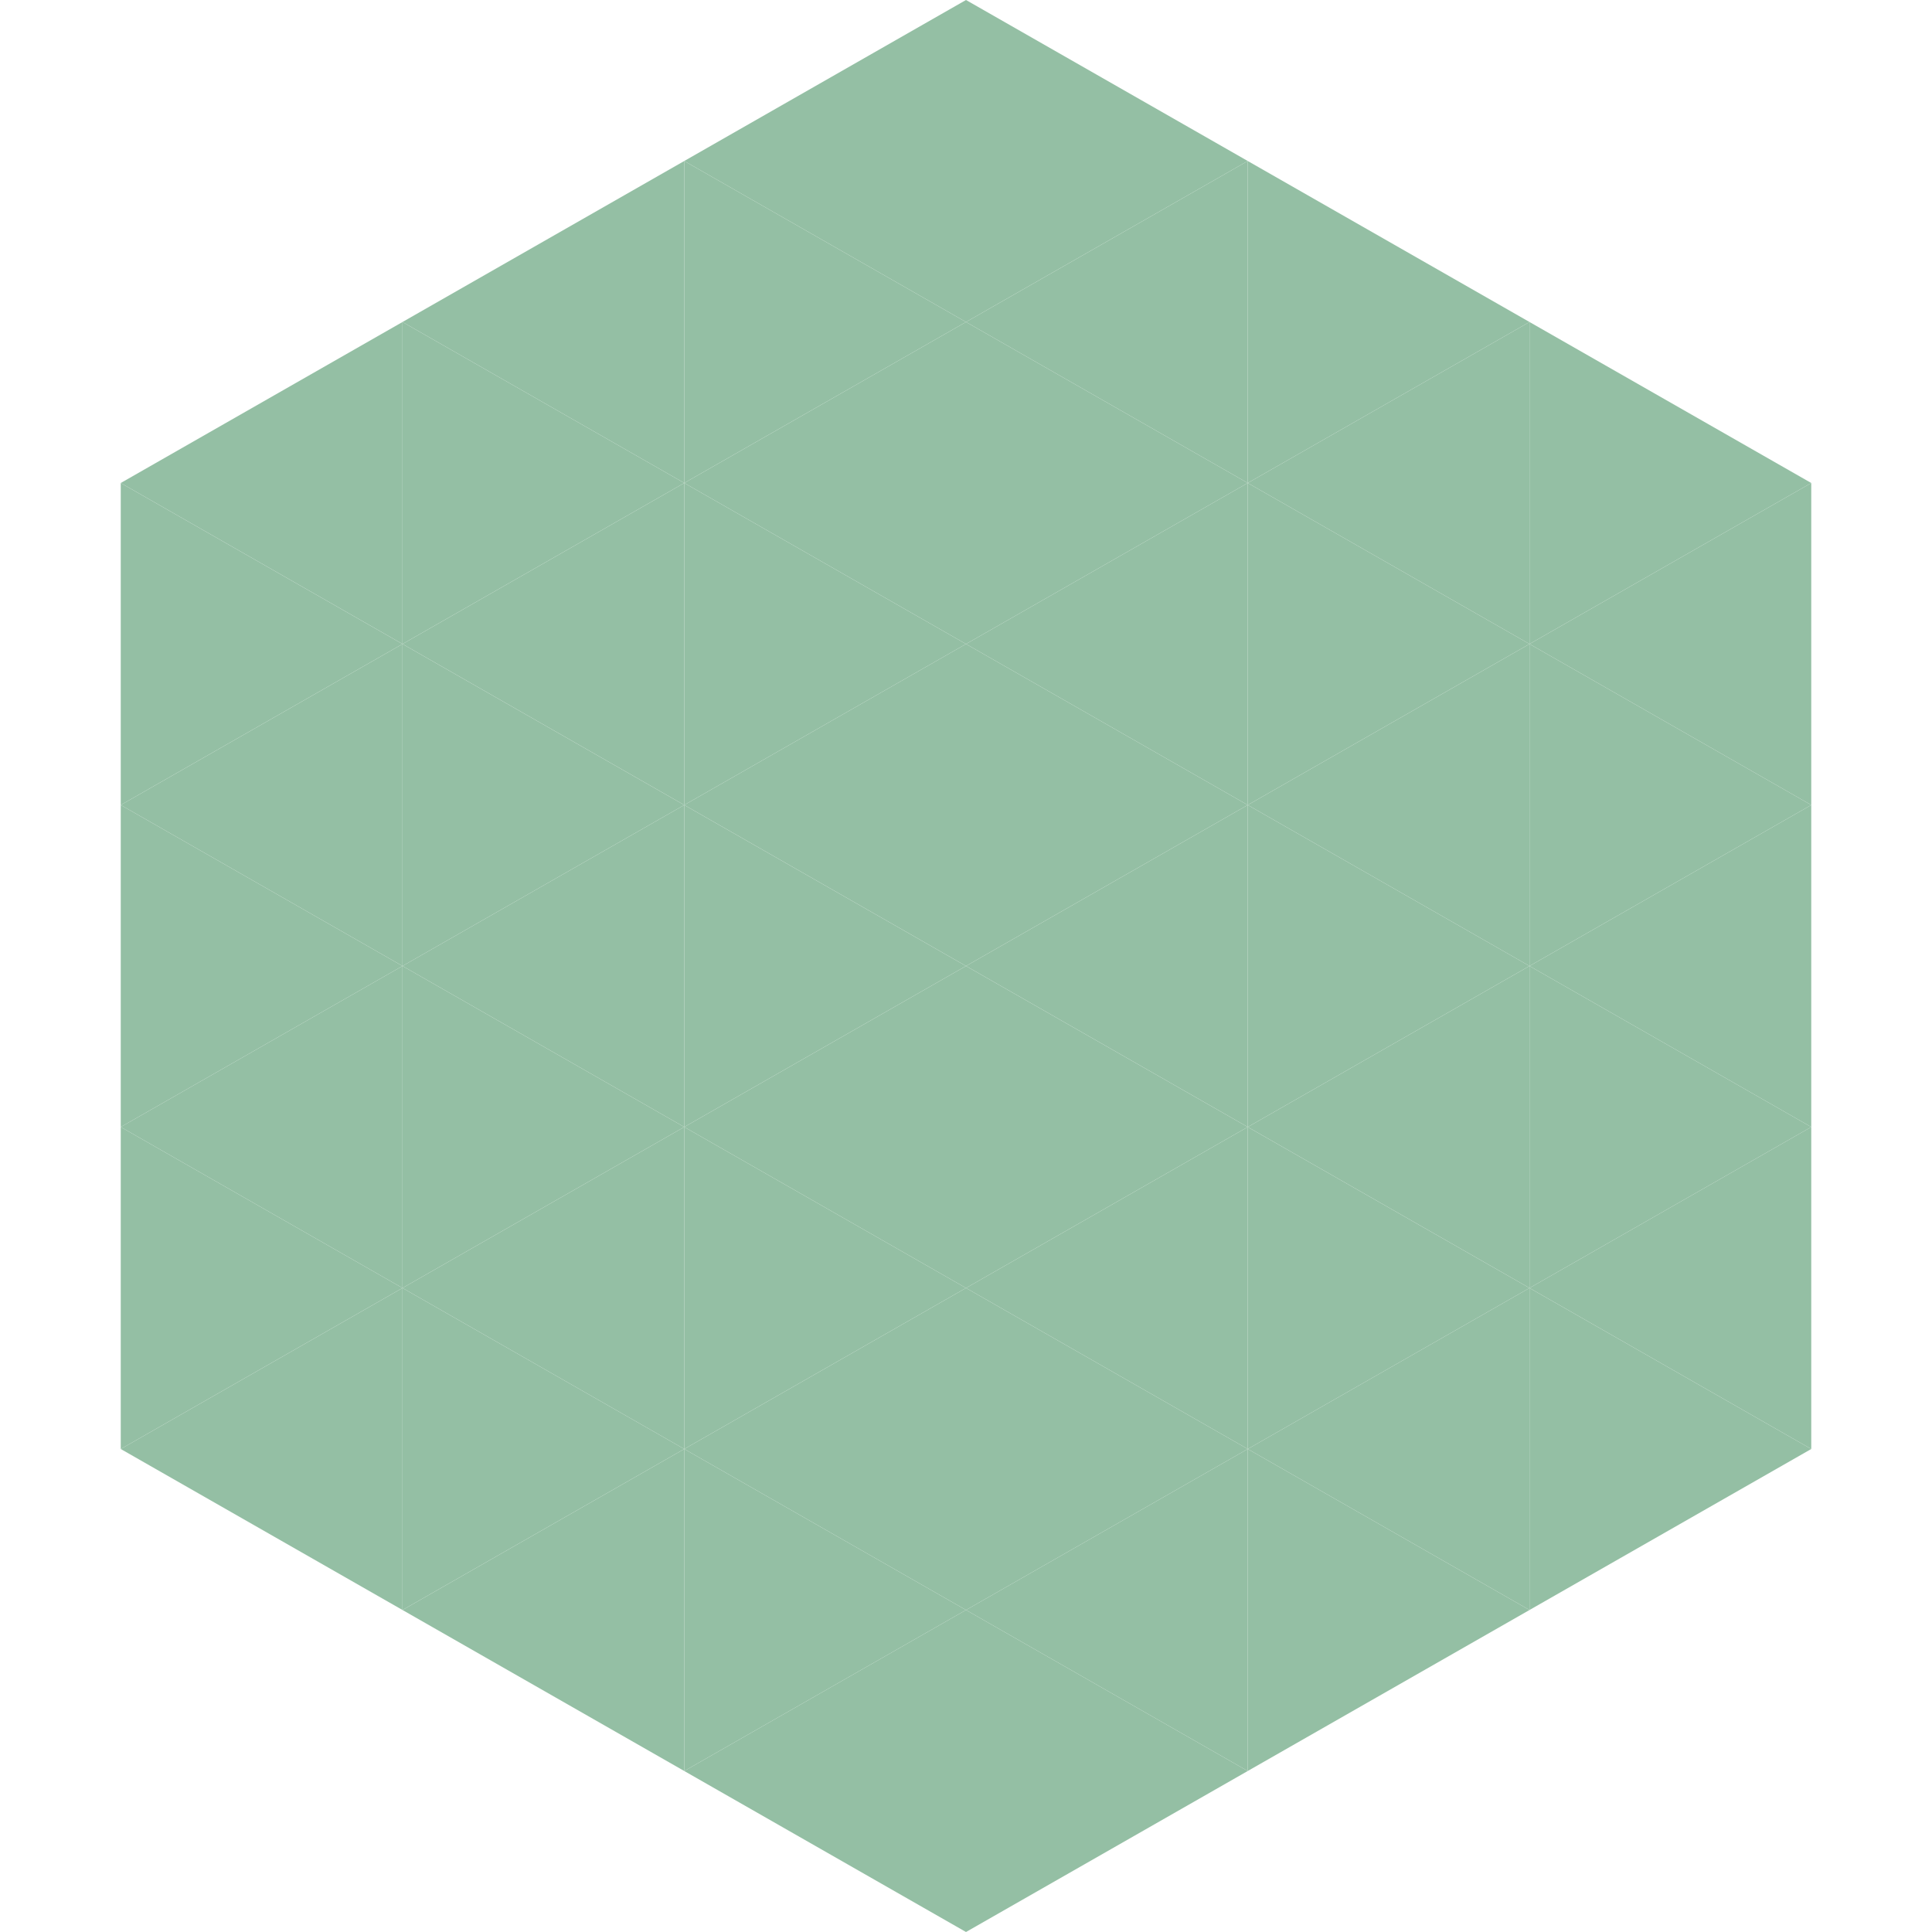
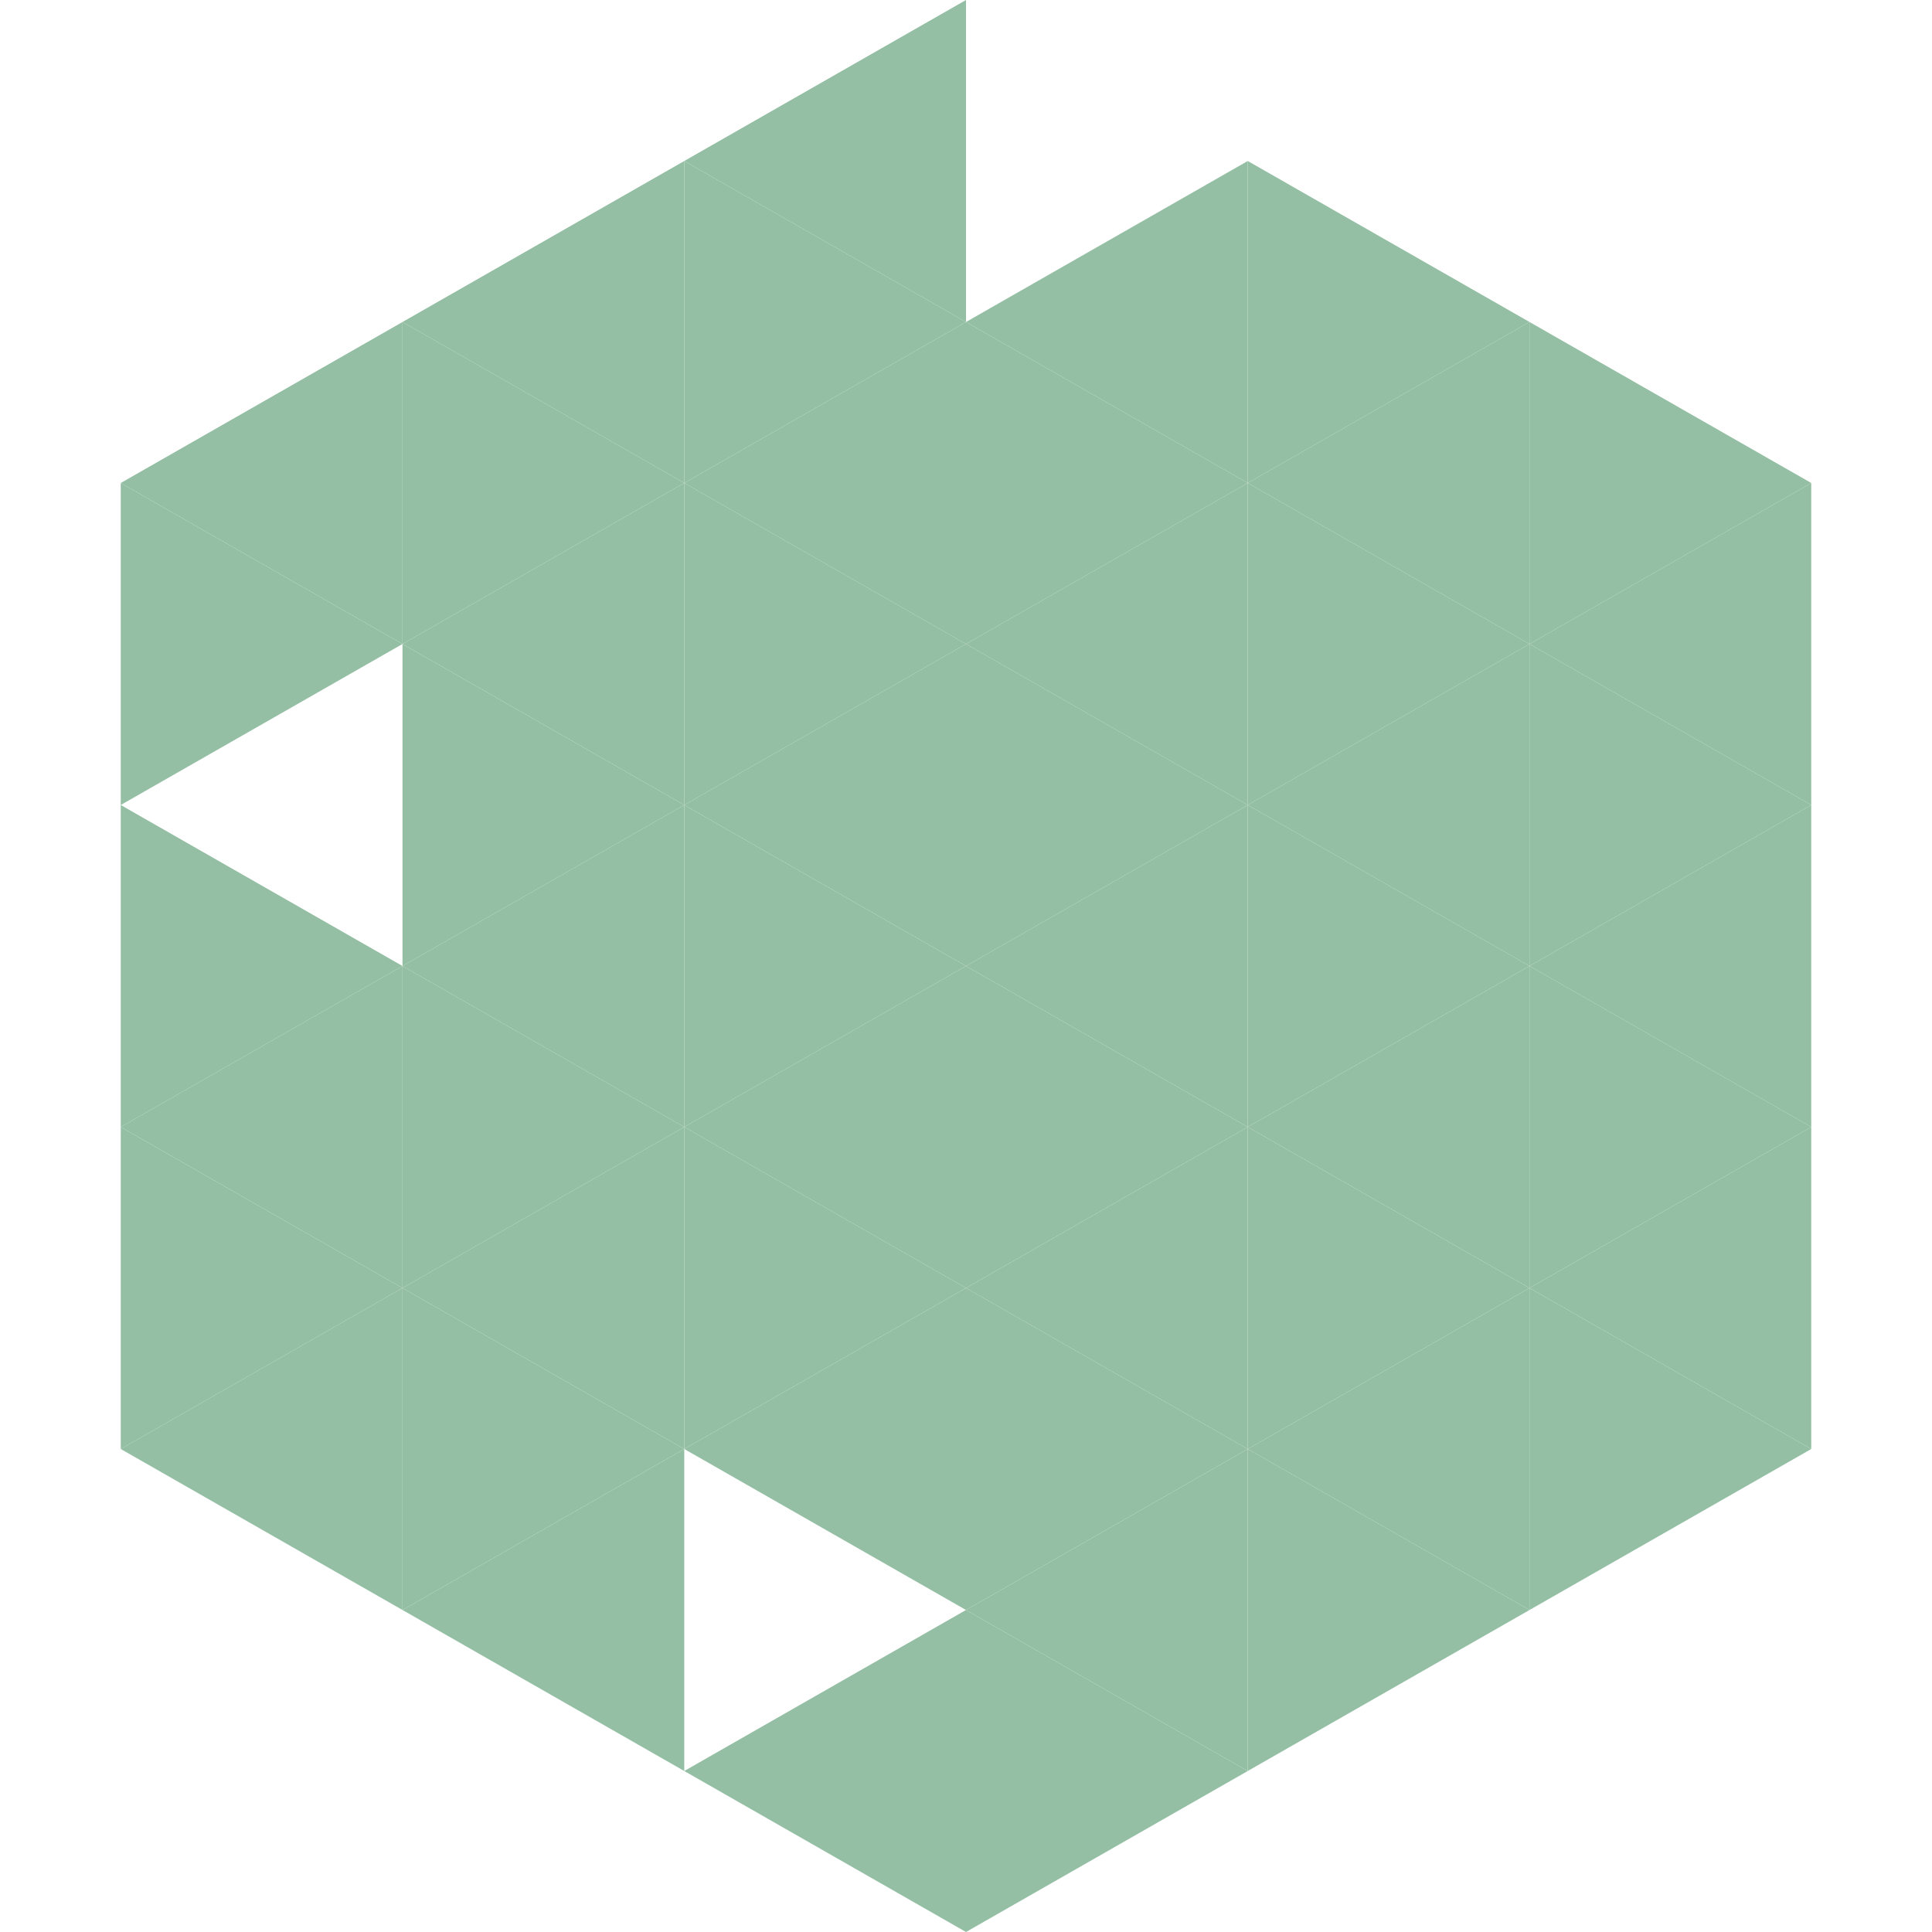
<svg xmlns="http://www.w3.org/2000/svg" width="240" height="240">
  <polygon points="50,40 15,60 50,80" style="fill:rgb(148,191,164)" />
  <polygon points="190,40 225,60 190,80" style="fill:rgb(148,191,164)" />
  <polygon points="15,60 50,80 15,100" style="fill:rgb(148,191,164)" />
  <polygon points="225,60 190,80 225,100" style="fill:rgb(148,191,164)" />
-   <polygon points="50,80 15,100 50,120" style="fill:rgb(148,191,164)" />
  <polygon points="190,80 225,100 190,120" style="fill:rgb(148,191,164)" />
  <polygon points="15,100 50,120 15,140" style="fill:rgb(148,191,164)" />
  <polygon points="225,100 190,120 225,140" style="fill:rgb(148,191,164)" />
  <polygon points="50,120 15,140 50,160" style="fill:rgb(148,191,164)" />
  <polygon points="190,120 225,140 190,160" style="fill:rgb(148,191,164)" />
  <polygon points="15,140 50,160 15,180" style="fill:rgb(148,191,164)" />
  <polygon points="225,140 190,160 225,180" style="fill:rgb(148,191,164)" />
  <polygon points="50,160 15,180 50,200" style="fill:rgb(148,191,164)" />
  <polygon points="190,160 225,180 190,200" style="fill:rgb(148,191,164)" />
  <polygon points="15,180 50,200 15,220" style="fill:rgb(255,255,255); fill-opacity:0" />
  <polygon points="225,180 190,200 225,220" style="fill:rgb(255,255,255); fill-opacity:0" />
  <polygon points="50,0 85,20 50,40" style="fill:rgb(255,255,255); fill-opacity:0" />
  <polygon points="190,0 155,20 190,40" style="fill:rgb(255,255,255); fill-opacity:0" />
  <polygon points="85,20 50,40 85,60" style="fill:rgb(148,191,164)" />
  <polygon points="155,20 190,40 155,60" style="fill:rgb(148,191,164)" />
  <polygon points="50,40 85,60 50,80" style="fill:rgb(148,191,164)" />
  <polygon points="190,40 155,60 190,80" style="fill:rgb(148,191,164)" />
  <polygon points="85,60 50,80 85,100" style="fill:rgb(148,191,164)" />
  <polygon points="155,60 190,80 155,100" style="fill:rgb(148,191,164)" />
  <polygon points="50,80 85,100 50,120" style="fill:rgb(148,191,164)" />
  <polygon points="190,80 155,100 190,120" style="fill:rgb(148,191,164)" />
  <polygon points="85,100 50,120 85,140" style="fill:rgb(148,191,164)" />
  <polygon points="155,100 190,120 155,140" style="fill:rgb(148,191,164)" />
  <polygon points="50,120 85,140 50,160" style="fill:rgb(148,191,164)" />
  <polygon points="190,120 155,140 190,160" style="fill:rgb(148,191,164)" />
  <polygon points="85,140 50,160 85,180" style="fill:rgb(148,191,164)" />
  <polygon points="155,140 190,160 155,180" style="fill:rgb(148,191,164)" />
  <polygon points="50,160 85,180 50,200" style="fill:rgb(148,191,164)" />
  <polygon points="190,160 155,180 190,200" style="fill:rgb(148,191,164)" />
  <polygon points="85,180 50,200 85,220" style="fill:rgb(148,191,164)" />
  <polygon points="155,180 190,200 155,220" style="fill:rgb(148,191,164)" />
  <polygon points="120,0 85,20 120,40" style="fill:rgb(148,191,164)" />
-   <polygon points="120,0 155,20 120,40" style="fill:rgb(148,191,164)" />
  <polygon points="85,20 120,40 85,60" style="fill:rgb(148,191,164)" />
  <polygon points="155,20 120,40 155,60" style="fill:rgb(148,191,164)" />
  <polygon points="120,40 85,60 120,80" style="fill:rgb(148,191,164)" />
  <polygon points="120,40 155,60 120,80" style="fill:rgb(148,191,164)" />
  <polygon points="85,60 120,80 85,100" style="fill:rgb(148,191,164)" />
  <polygon points="155,60 120,80 155,100" style="fill:rgb(148,191,164)" />
  <polygon points="120,80 85,100 120,120" style="fill:rgb(148,191,164)" />
  <polygon points="120,80 155,100 120,120" style="fill:rgb(148,191,164)" />
  <polygon points="85,100 120,120 85,140" style="fill:rgb(148,191,164)" />
  <polygon points="155,100 120,120 155,140" style="fill:rgb(148,191,164)" />
  <polygon points="120,120 85,140 120,160" style="fill:rgb(148,191,164)" />
  <polygon points="120,120 155,140 120,160" style="fill:rgb(148,191,164)" />
  <polygon points="85,140 120,160 85,180" style="fill:rgb(148,191,164)" />
  <polygon points="155,140 120,160 155,180" style="fill:rgb(148,191,164)" />
  <polygon points="120,160 85,180 120,200" style="fill:rgb(148,191,164)" />
  <polygon points="120,160 155,180 120,200" style="fill:rgb(148,191,164)" />
-   <polygon points="85,180 120,200 85,220" style="fill:rgb(148,191,164)" />
  <polygon points="155,180 120,200 155,220" style="fill:rgb(148,191,164)" />
  <polygon points="120,200 85,220 120,240" style="fill:rgb(148,191,164)" />
  <polygon points="120,200 155,220 120,240" style="fill:rgb(148,191,164)" />
  <polygon points="85,220 120,240 85,260" style="fill:rgb(255,255,255); fill-opacity:0" />
  <polygon points="155,220 120,240 155,260" style="fill:rgb(255,255,255); fill-opacity:0" />
</svg>